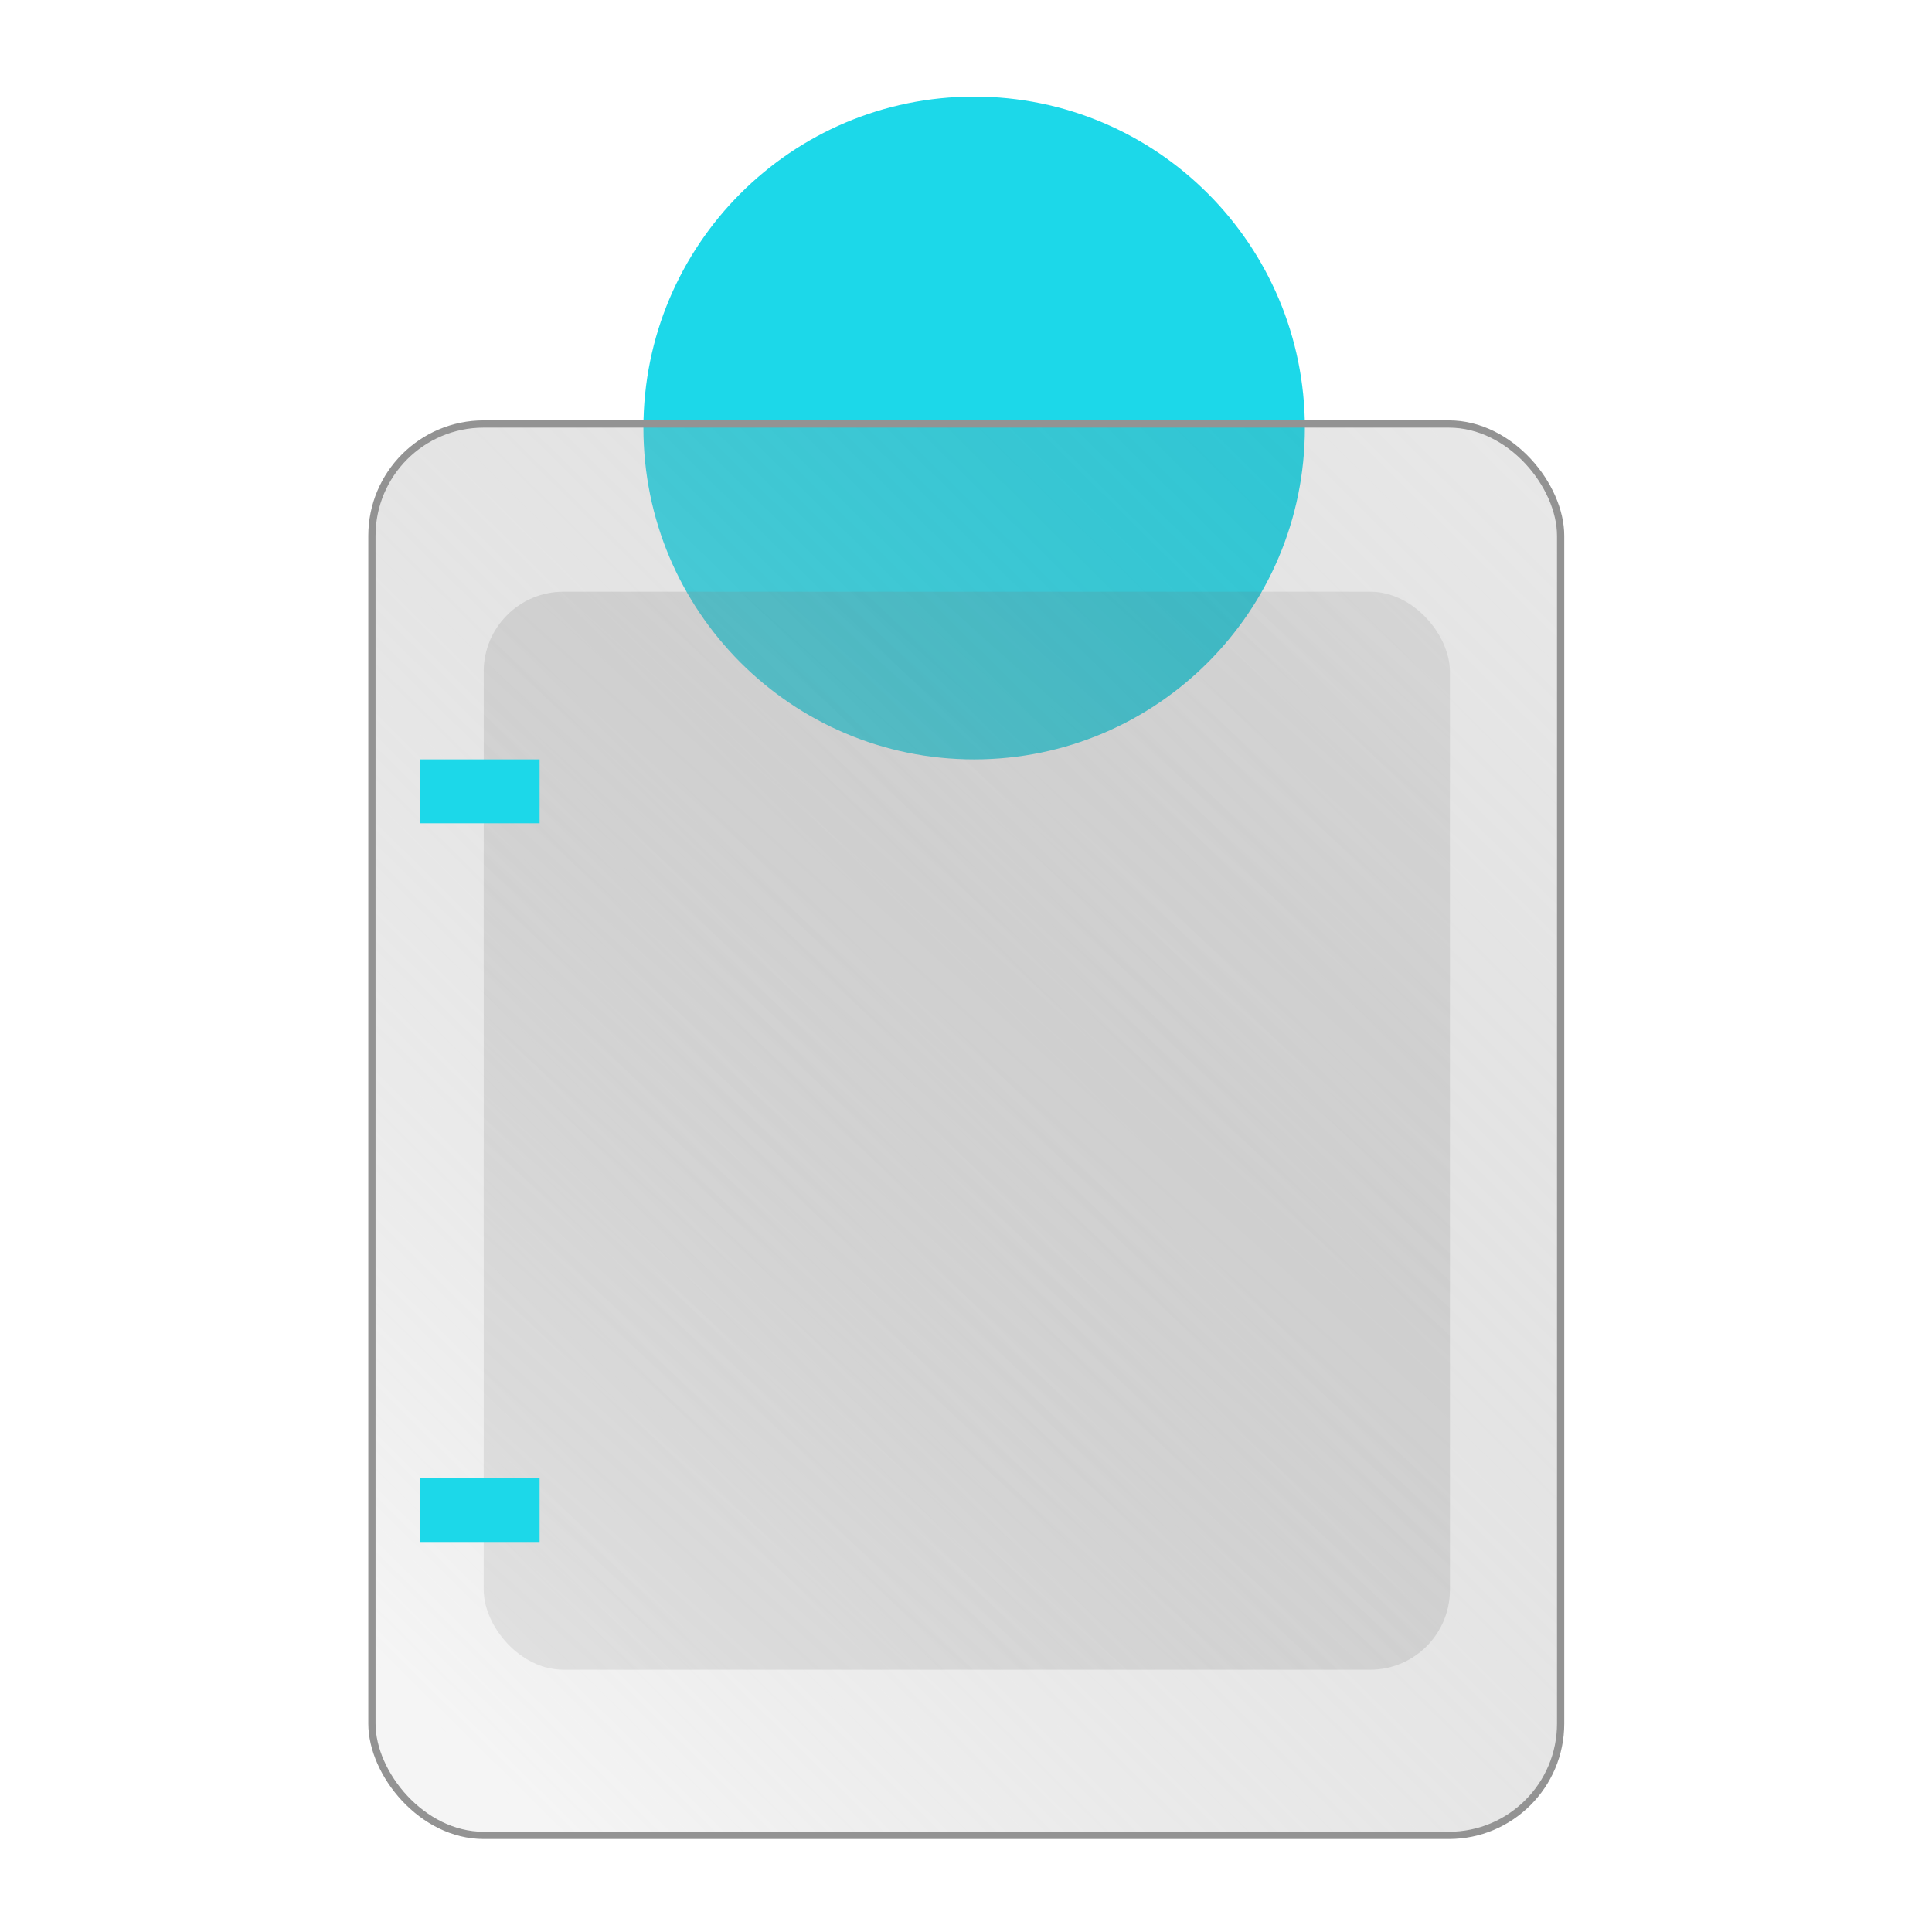
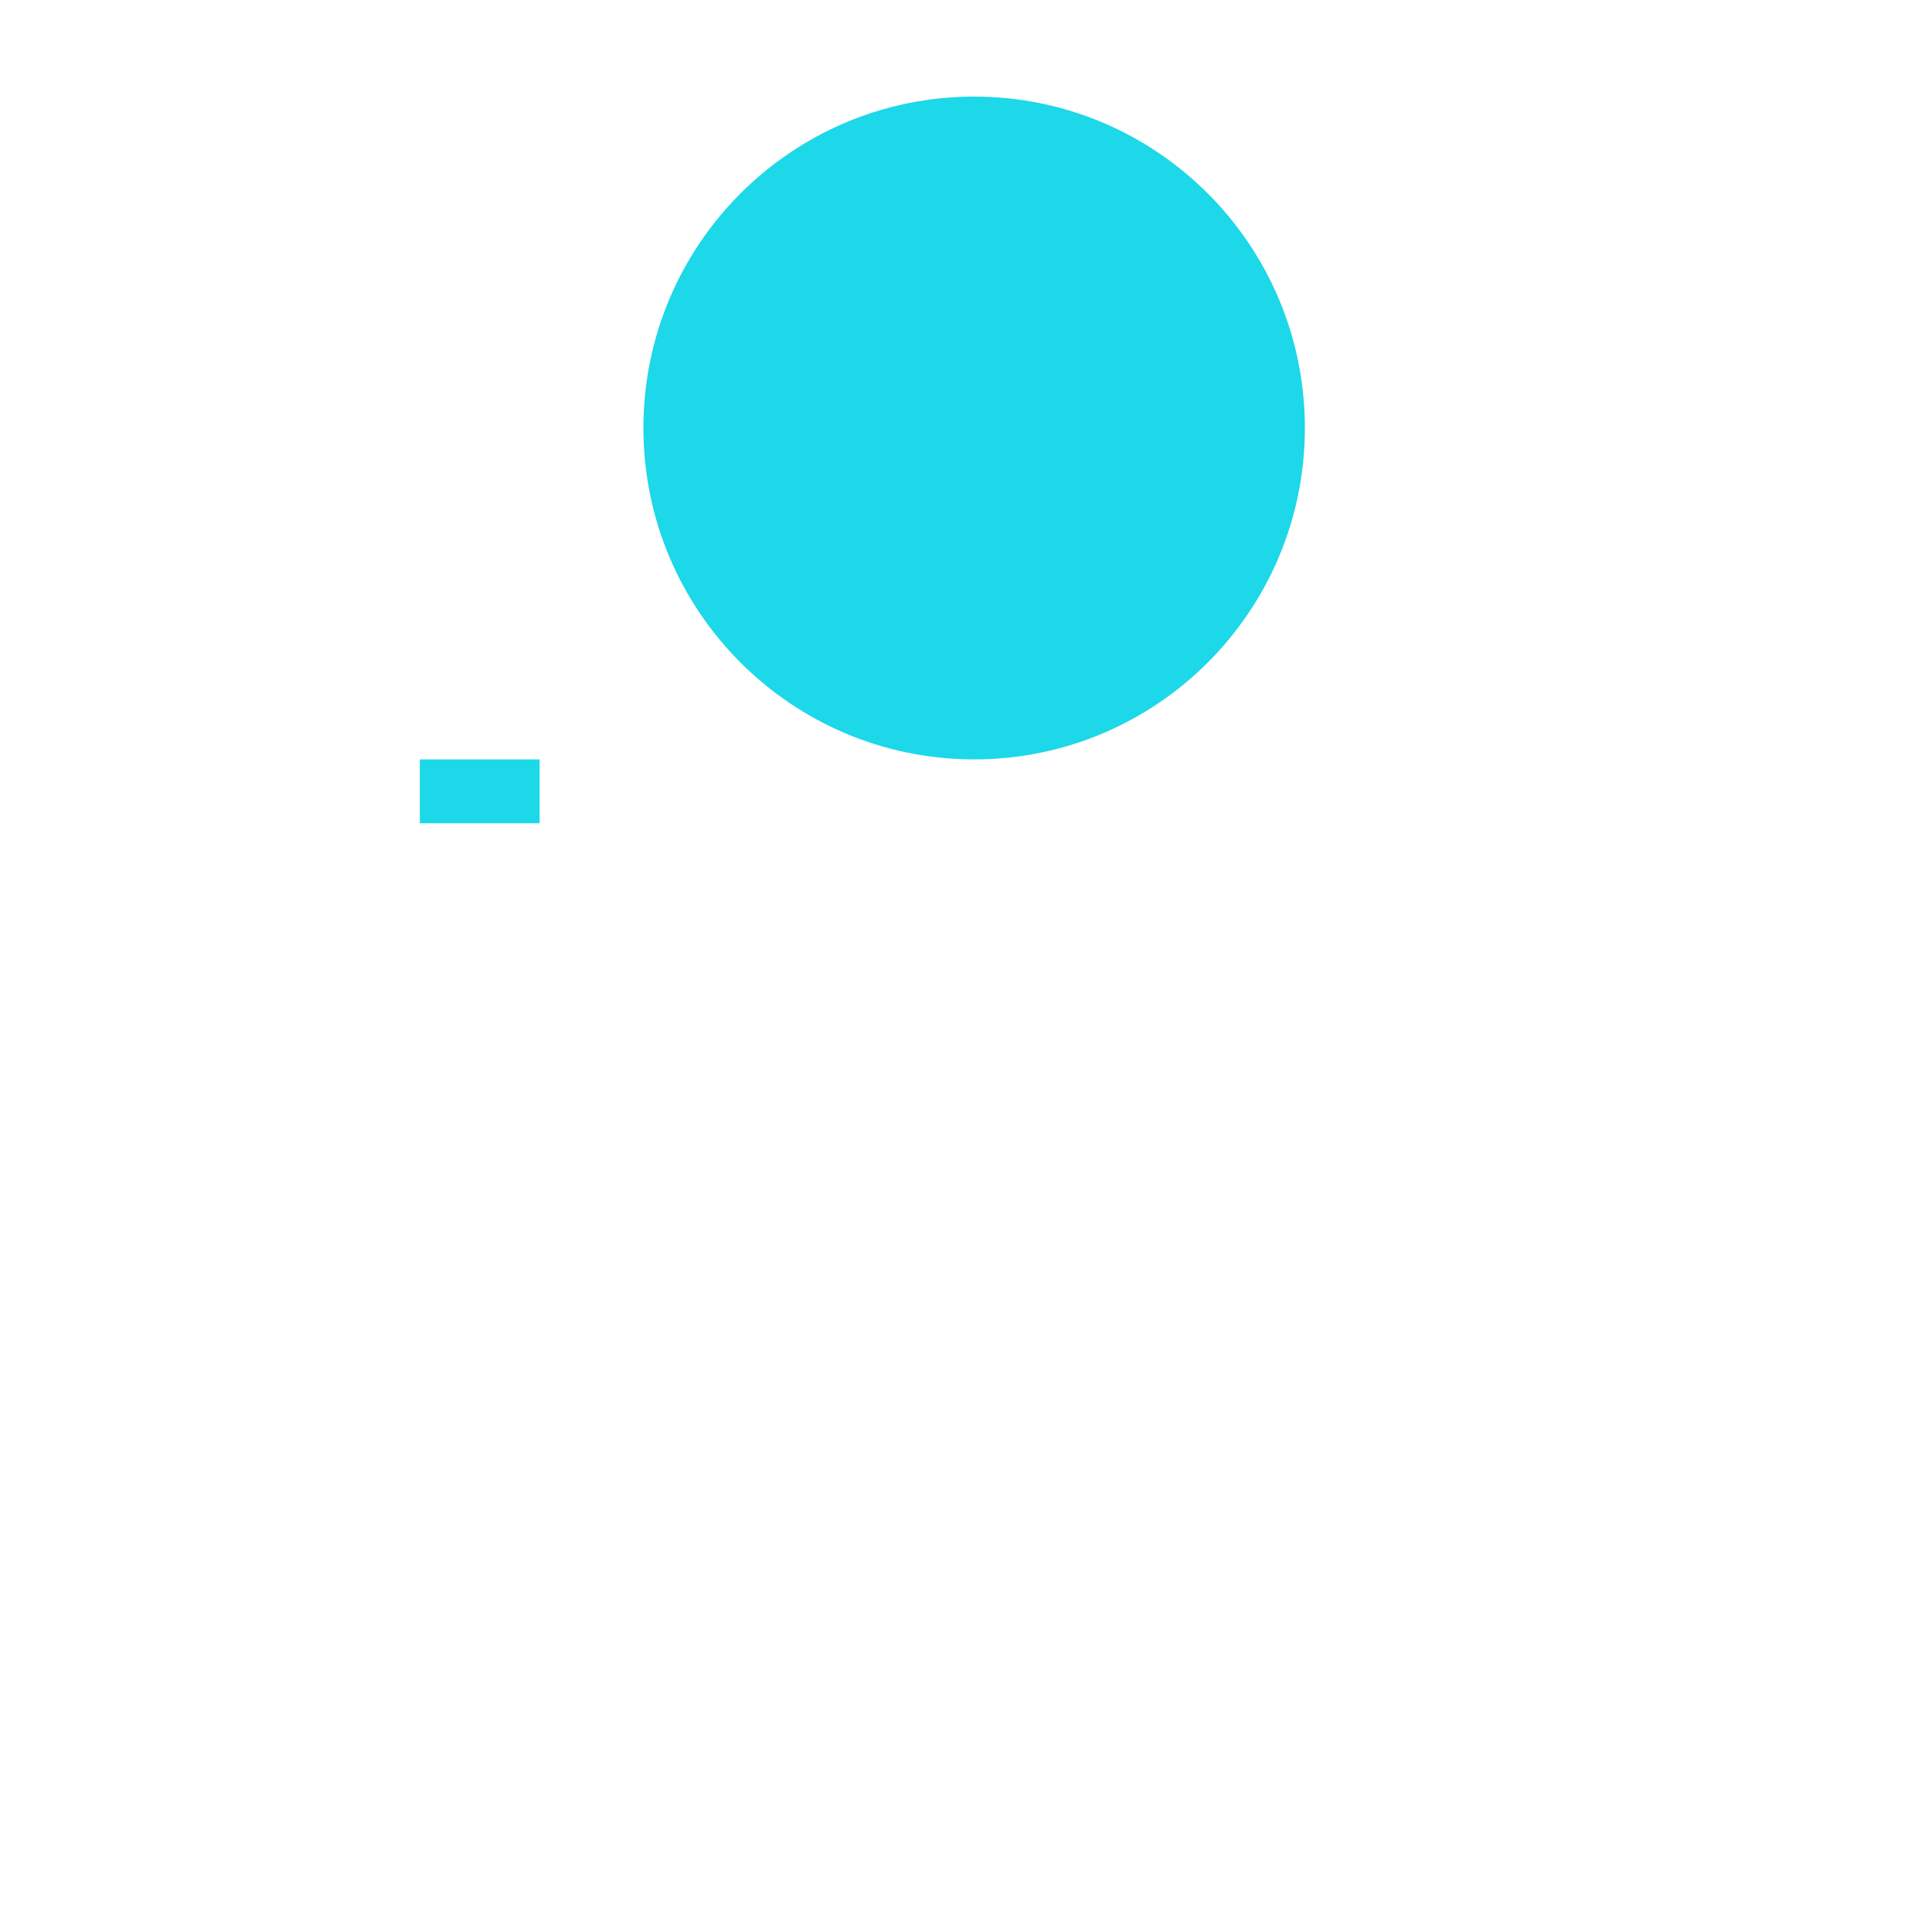
<svg xmlns="http://www.w3.org/2000/svg" width="400" height="400" viewBox="0 0 400 400" fill="none">
  <path d="M201.685 157.223C239.502 157.223 270.159 126.505 270.159 88.612C270.159 50.718 239.502 20 201.685 20C163.868 20 133.212 50.718 133.212 88.612C133.212 126.505 163.868 157.223 201.685 157.223Z" fill="#1CD8E9" />
  <g filter="url(#filter0_b_2_27)">
-     <rect x="77" y="87.785" width="246.111" height="292.215" rx="23.146" fill="url(#paint0_linear_2_27)" fill-opacity="0.5" />
-     <rect x="77" y="87.785" width="246.111" height="292.215" rx="23.146" stroke="#939393" stroke-width="1.5" />
-   </g>
+     </g>
  <g filter="url(#filter1_b_2_27)">
-     <rect x="100.146" y="122.504" width="200.048" height="223.194" rx="16.533" fill="url(#paint1_linear_2_27)" fill-opacity="0.5" />
-   </g>
-   <rect x="86.92" y="306.02" width="24.799" height="13.226" fill="#1CD8E9" />
+     </g>
  <rect x="86.92" y="157.223" width="24.799" height="13.226" fill="#1CD8E9" />
  <defs>
    <filter id="filter0_b_2_27" x="59.717" y="70.502" width="280.677" height="326.781" filterUnits="userSpaceOnUse" color-interpolation-filters="sRGB">
      <feFlood flood-opacity="0" result="BackgroundImageFix" />
      <feGaussianBlur in="BackgroundImageFix" stdDeviation="8.266" />
      <feComposite in2="SourceAlpha" operator="in" result="effect1_backgroundBlur_2_27" />
      <feBlend mode="normal" in="SourceGraphic" in2="effect1_backgroundBlur_2_27" result="shape" />
    </filter>
    <filter id="filter1_b_2_27" x="83.613" y="105.971" width="233.114" height="256.26" filterUnits="userSpaceOnUse" color-interpolation-filters="sRGB">
      <feFlood flood-opacity="0" result="BackgroundImageFix" />
      <feGaussianBlur in="BackgroundImageFix" stdDeviation="8.266" />
      <feComposite in2="SourceAlpha" operator="in" result="effect1_backgroundBlur_2_27" />
      <feBlend mode="normal" in="SourceGraphic" in2="effect1_backgroundBlur_2_27" result="shape" />
    </filter>
    <linearGradient id="paint0_linear_2_27" x1="93.304" y1="359.543" x2="459.527" y2="-11.176" gradientUnits="userSpaceOnUse">
      <stop stop-color="#EBEBEB" />
      <stop offset="1" stop-color="#393939" stop-opacity="0" />
    </linearGradient>
    <linearGradient id="paint1_linear_2_27" x1="34.014" y1="426.537" x2="390.817" y2="28.314" gradientUnits="userSpaceOnUse">
      <stop stop-color="#EBEBEB" />
      <stop offset="1" stop-color="#393939" stop-opacity="0" />
    </linearGradient>
  </defs>
</svg>